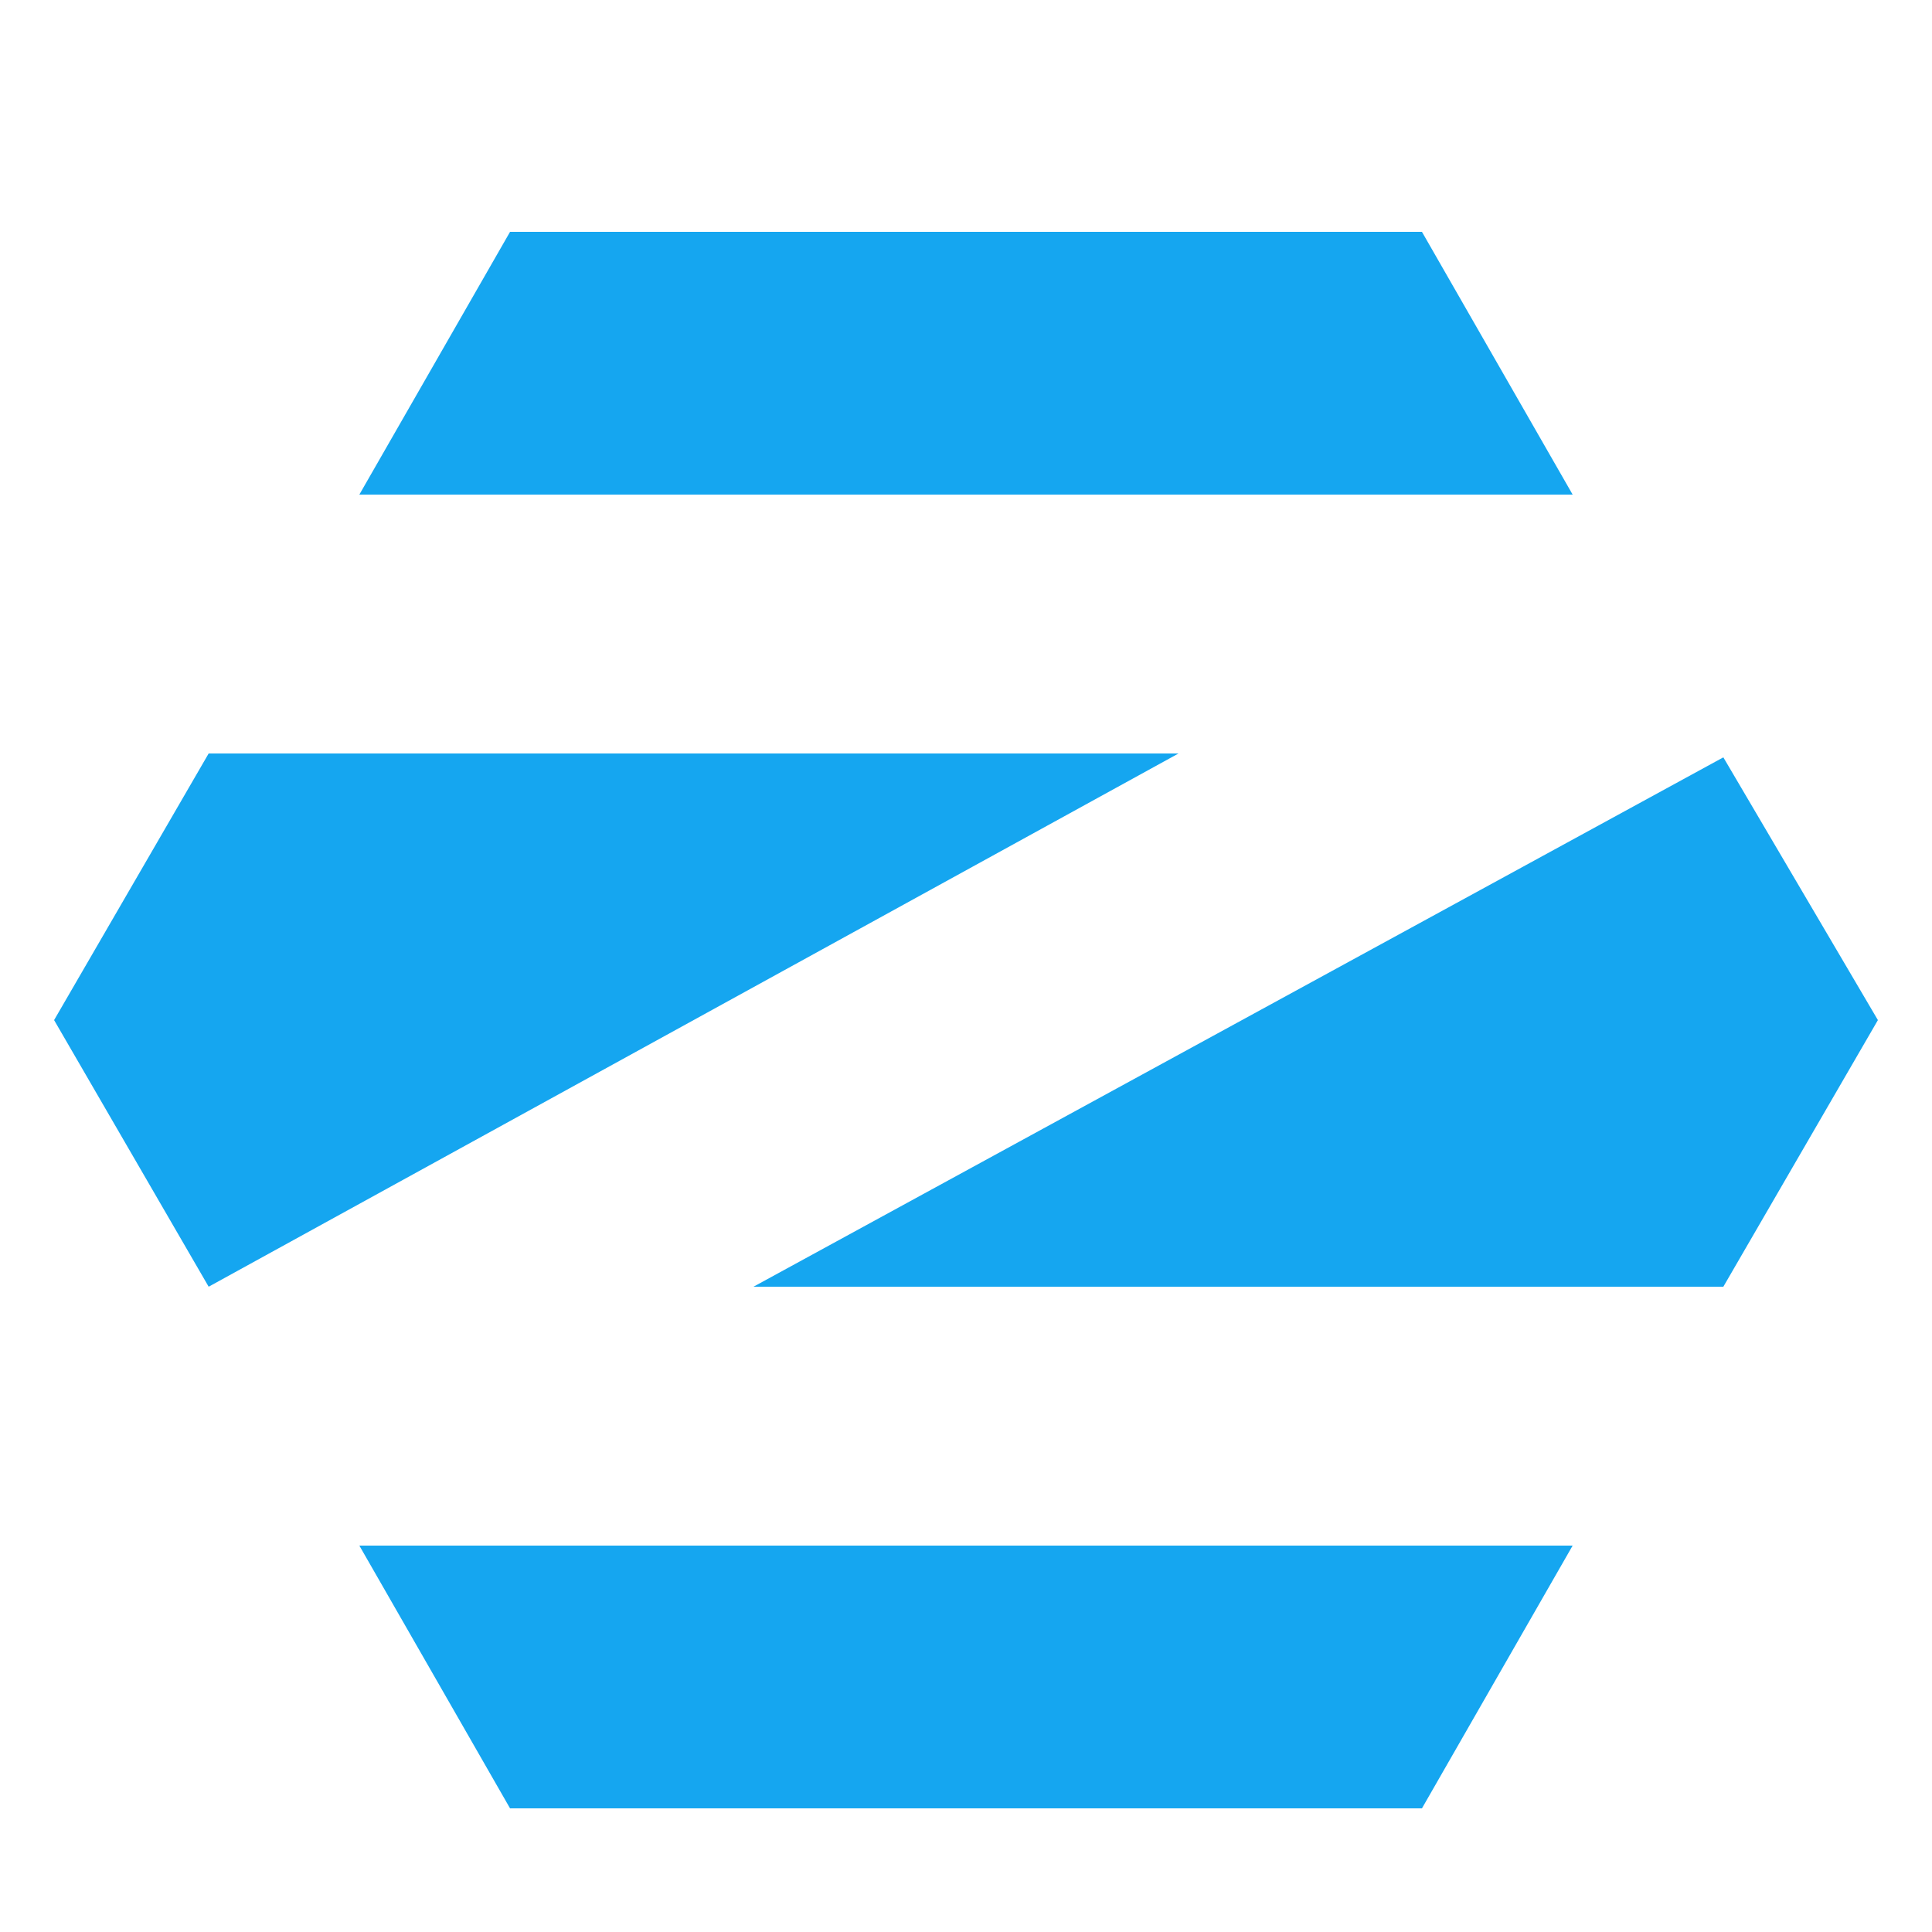
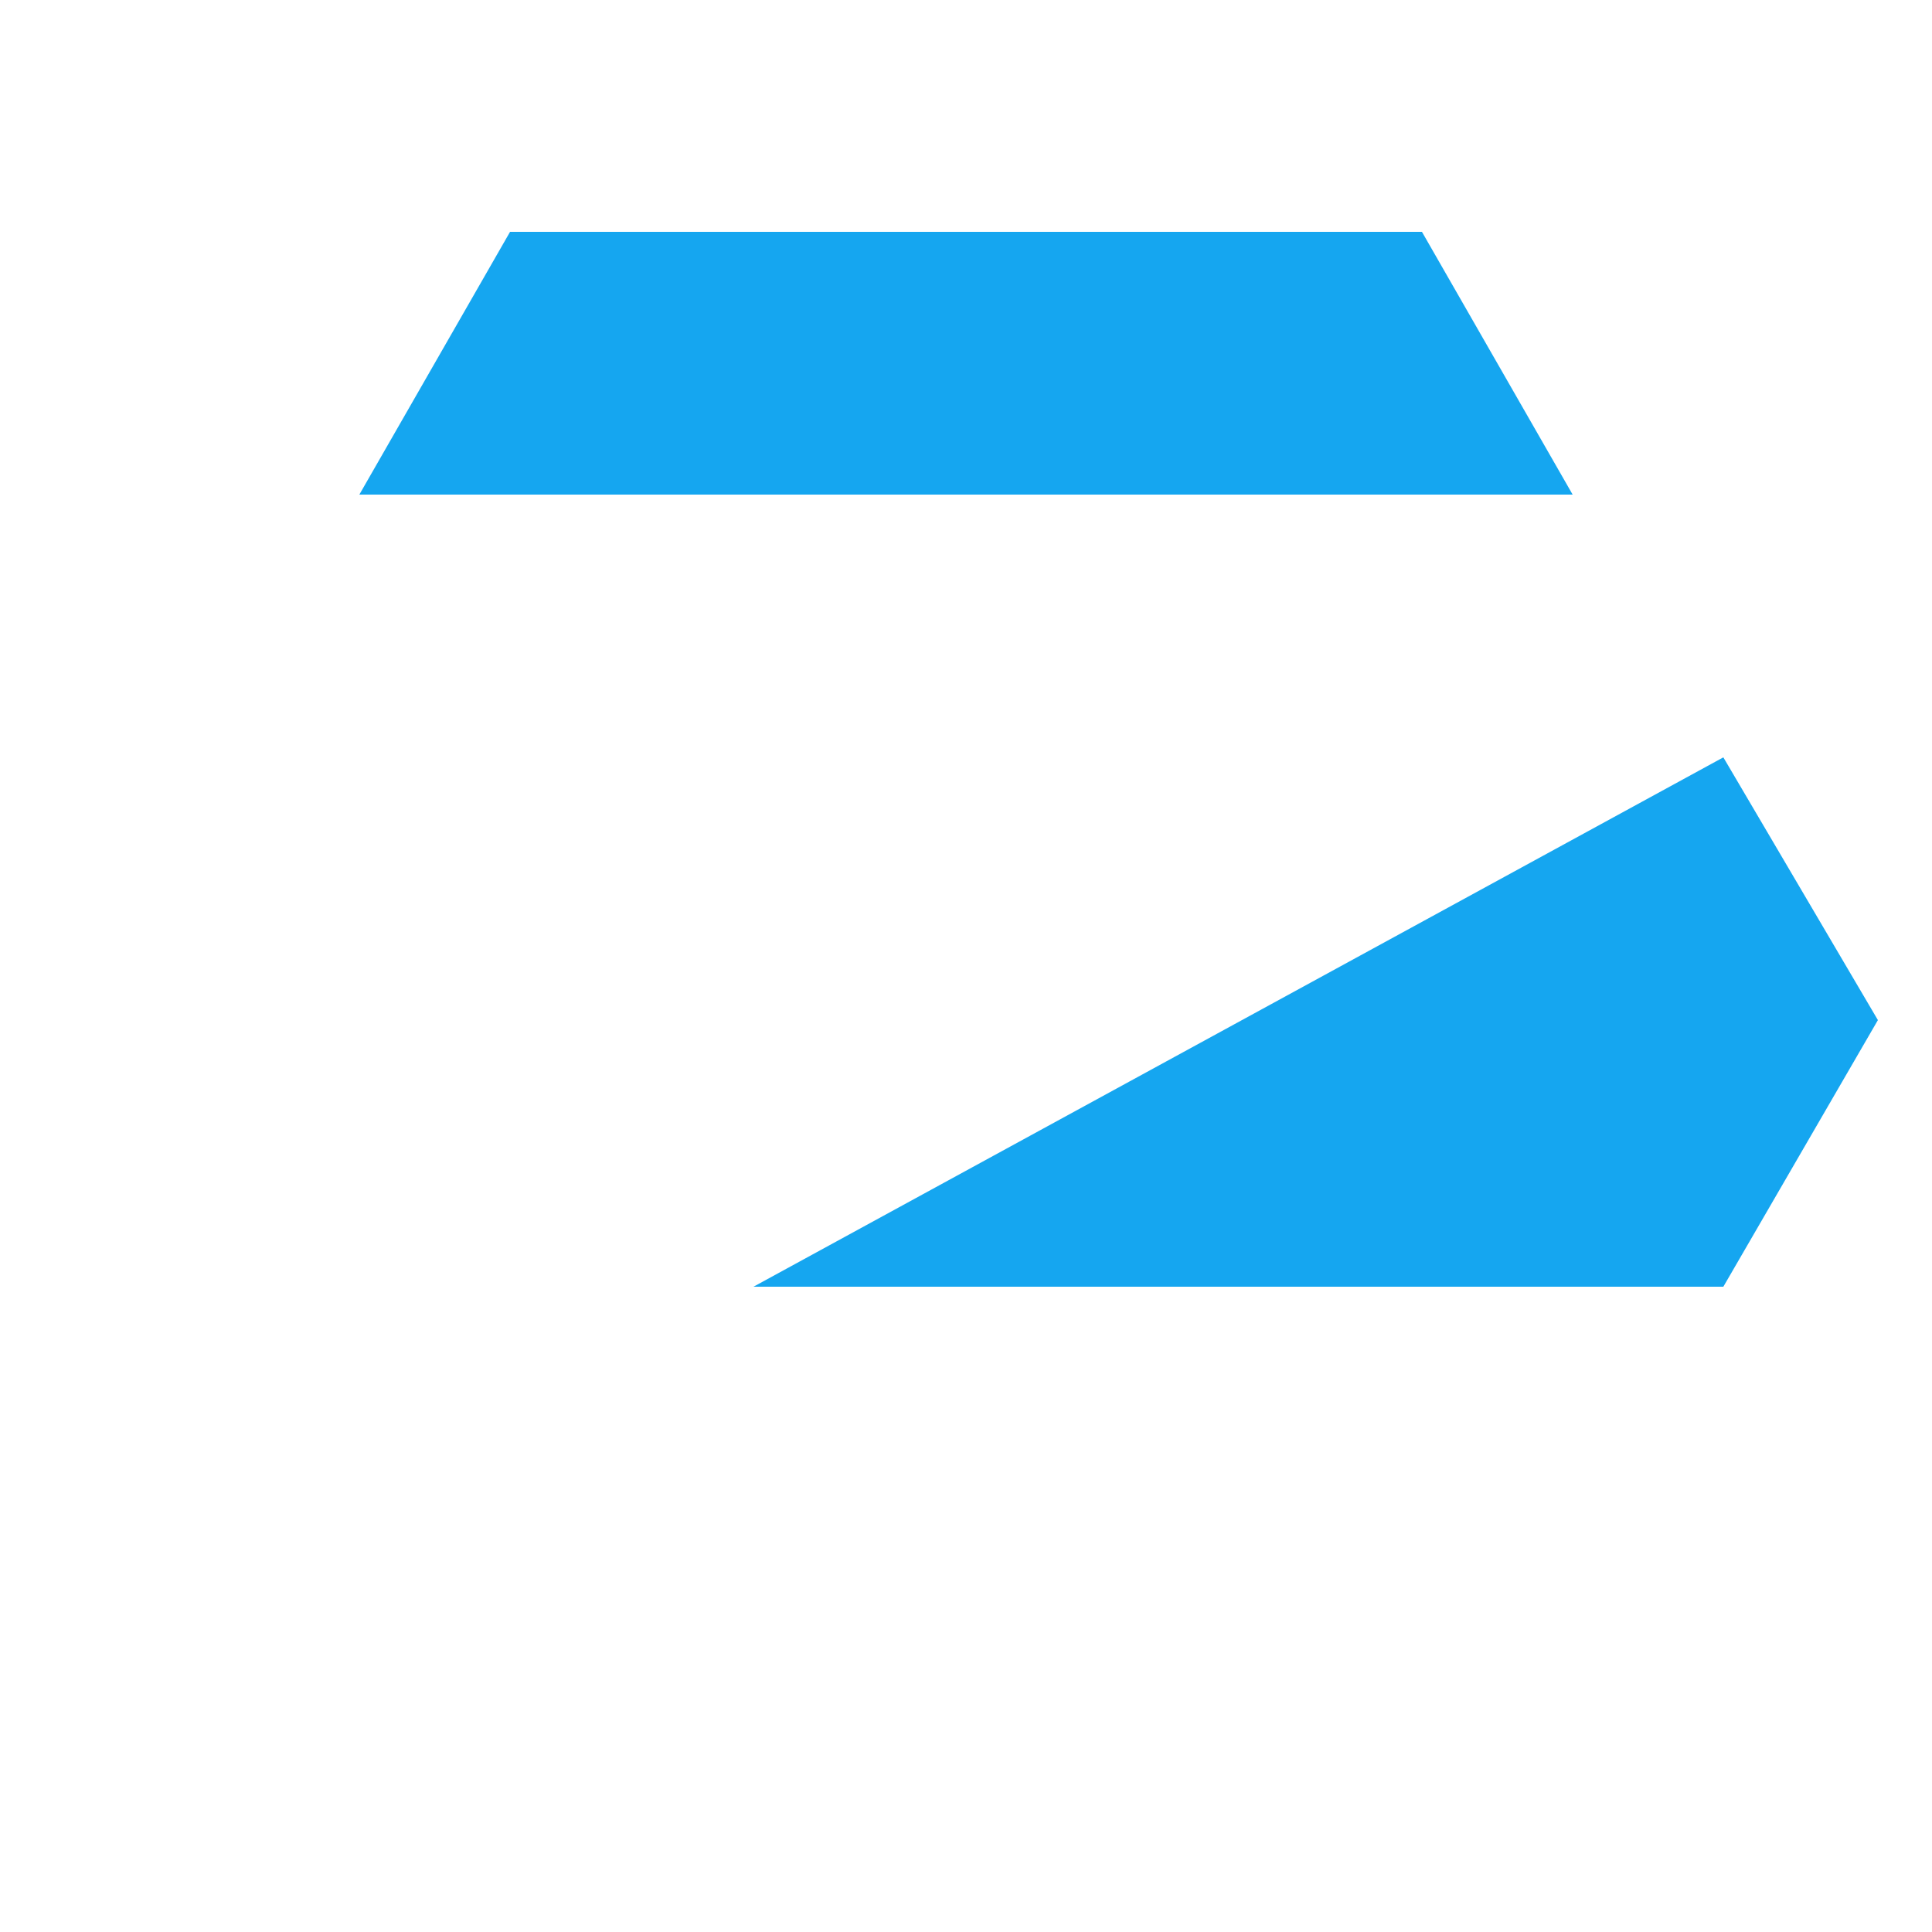
<svg xmlns="http://www.w3.org/2000/svg" version="1.1" id="Layer_1" x="0px" y="0px" viewBox="0 0 50 50" style="enable-background:new 0 0 50 50;" xml:space="preserve">
  <style type="text/css">
	.st0{fill:#15A6F0;}
</style>
  <g id="g4155">
-     <path id="path3795" class="st0" d="M9.3,40l3.9,6.8h23.6l3.9-6.8H9.3z" />
    <path id="path3803" class="st0" d="M48.6,26.4l-4,6.9H19.5l25.1-13.7L48.6,26.4z" />
-     <path id="path3801" class="st0" d="M1.4,26.4l4-6.9h25.1L5.4,33.3L1.4,26.4z" />
    <path id="path3025" class="st0" d="M9.3,12.8L13.2,6h23.6l3.9,6.8H9.3z" />
  </g>
</svg>